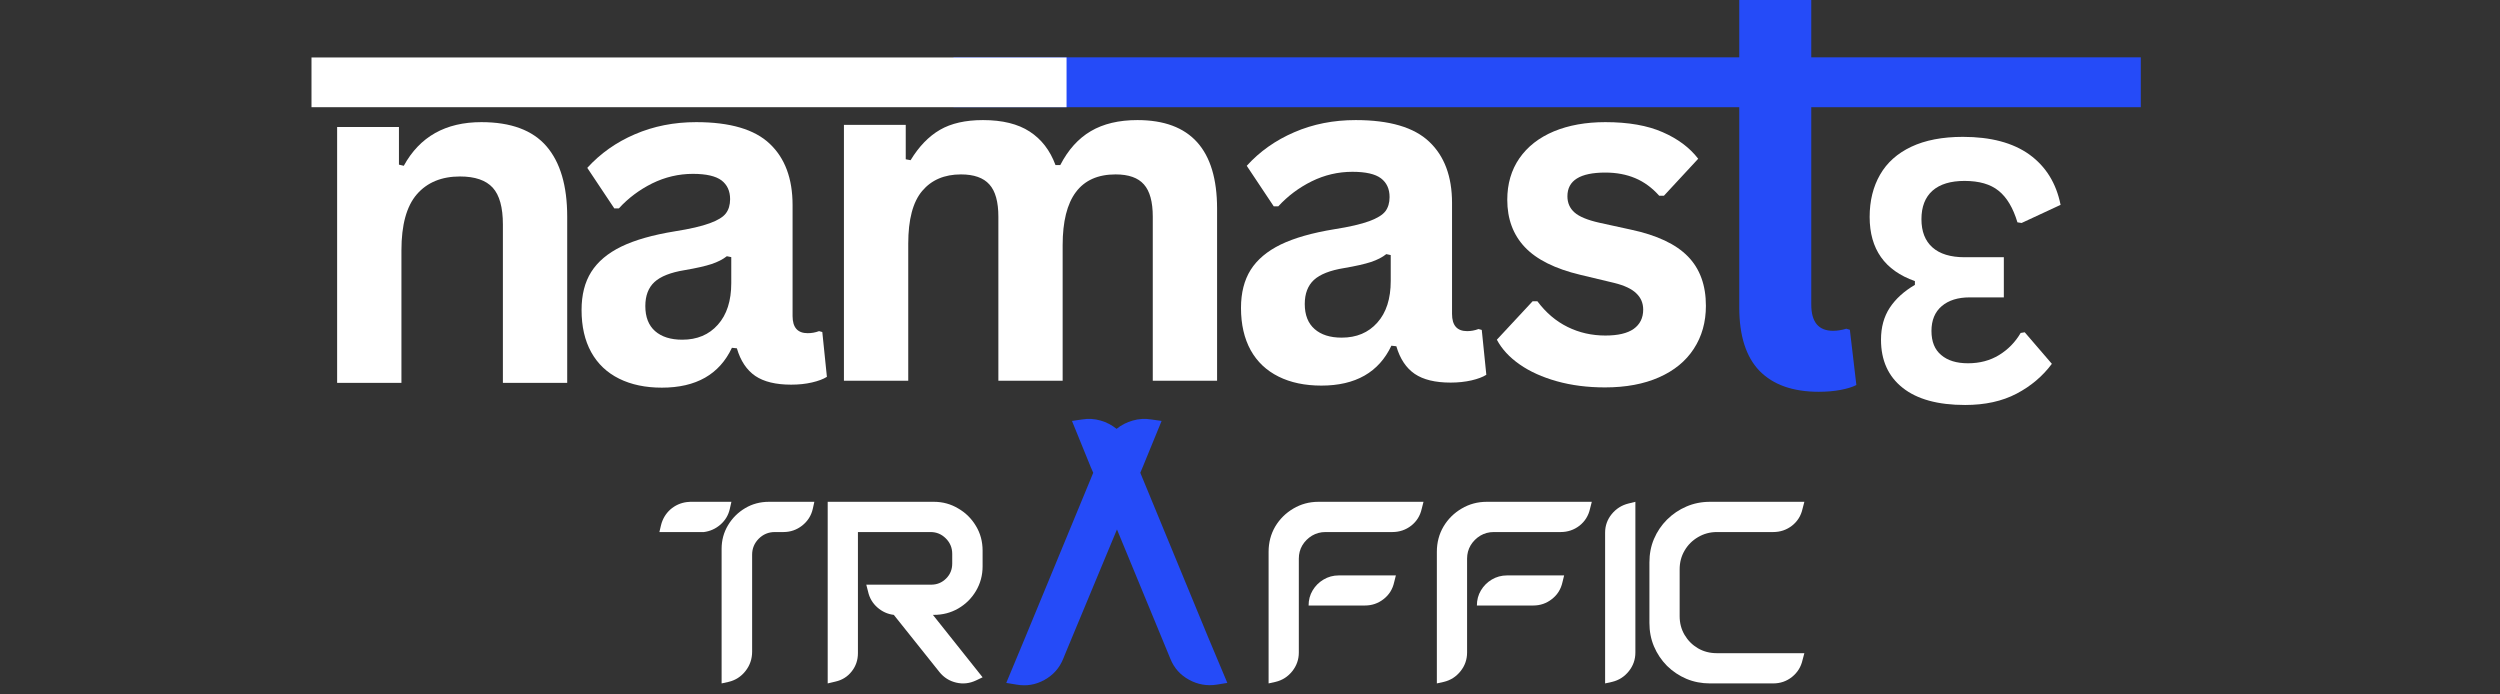
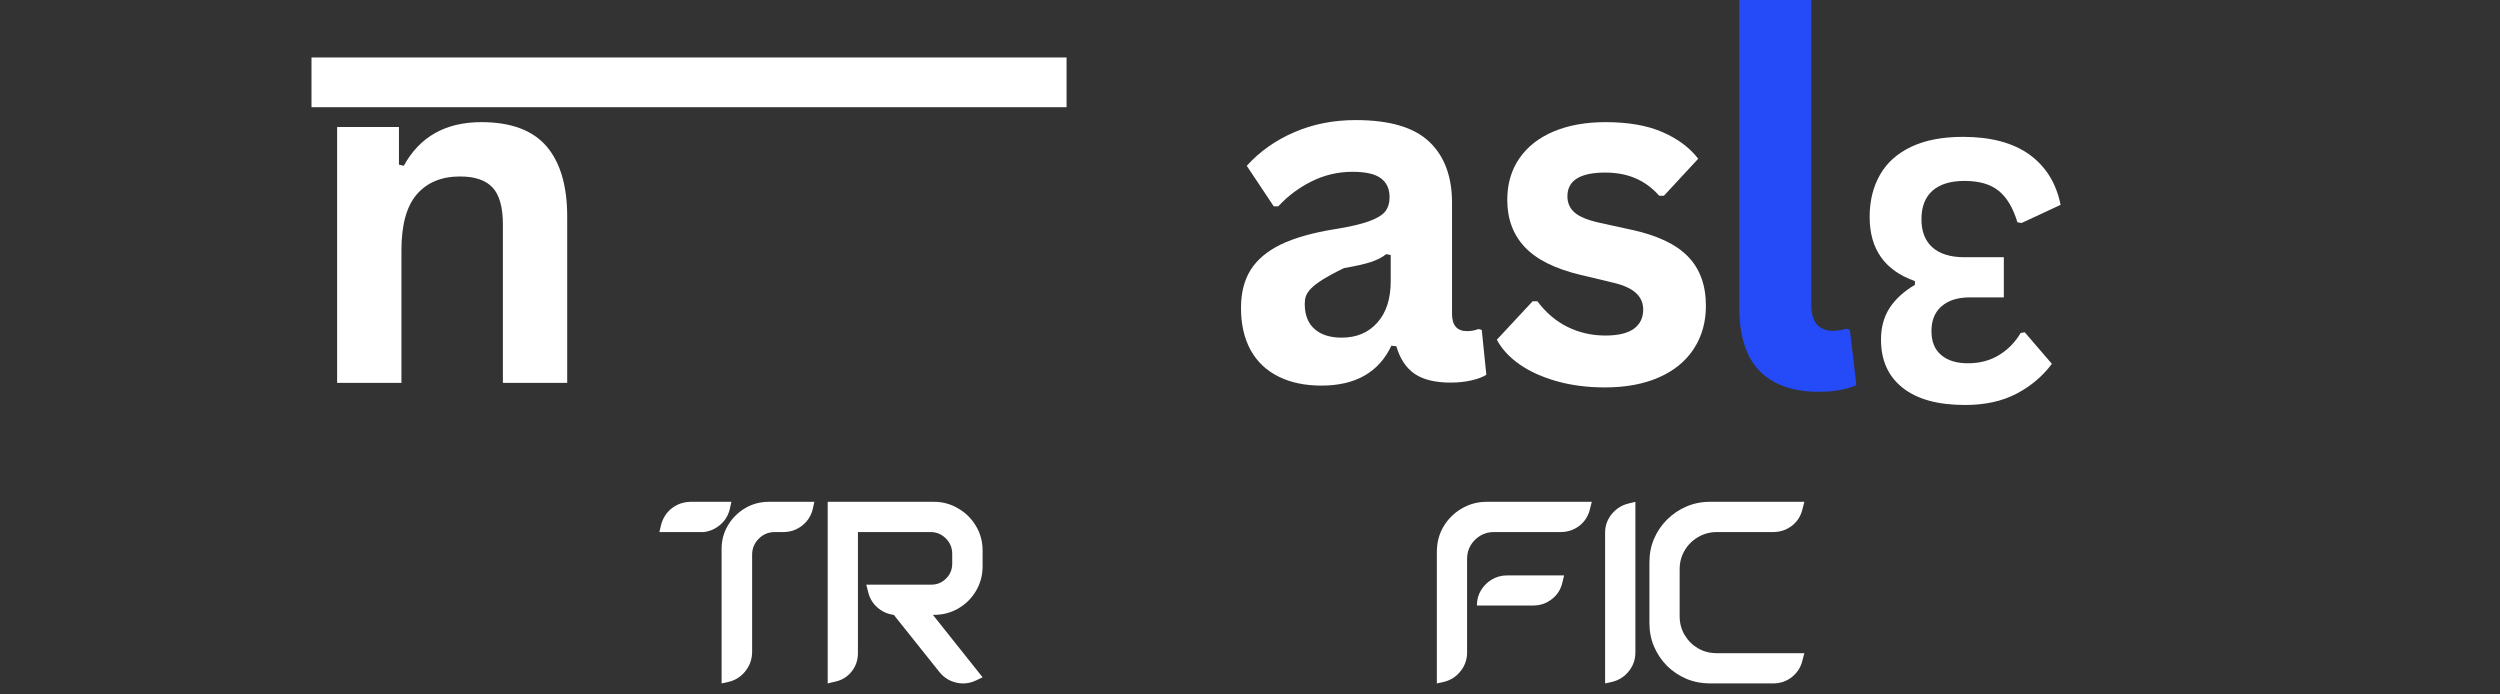
<svg xmlns="http://www.w3.org/2000/svg" width="360" zoomAndPan="magnify" viewBox="0 0 270 75" height="100" preserveAspectRatio="xMidYMid meet" version="1.0">
  <rect x="0" y="0" width="270" height="75" fill="#333333" stroke="none" />
  <defs>
    <clipPath id="b80640b1f7">
      <path d="M 102.98 6.191 L 231.32 6.191 L 231.32 11.594 L 102.98 11.594 Z M 102.98 6.191 " clip-rule="nonzero" />
    </clipPath>
    <clipPath id="12c96342b7">
      <path d="M 33.641 6.191 L 115.188 6.191 L 115.188 11.594 L 33.641 11.594 Z M 33.641 6.191 " clip-rule="nonzero" />
    </clipPath>
  </defs>
-   <path fill="#ffffff" d="M 71.484 41.867 C 69.711 41.867 68.168 41.543 66.863 40.895 C 65.559 40.25 64.555 39.301 63.852 38.039 C 63.152 36.773 62.809 35.254 62.809 33.48 C 62.809 31.852 63.152 30.48 63.852 29.371 C 64.555 28.258 65.637 27.344 67.105 26.629 C 68.574 25.918 70.5 25.371 72.879 24.984 C 74.531 24.723 75.789 24.43 76.656 24.109 C 77.516 23.797 78.098 23.438 78.398 23.039 C 78.699 22.641 78.852 22.129 78.852 21.508 C 78.852 20.629 78.539 19.953 77.922 19.48 C 77.301 19.016 76.273 18.777 74.836 18.777 C 73.297 18.777 71.828 19.125 70.441 19.805 C 69.062 20.492 67.855 21.391 66.836 22.508 L 66.344 22.508 L 63.426 18.129 C 64.836 16.578 66.547 15.367 68.566 14.5 C 70.586 13.629 72.793 13.191 75.188 13.191 C 78.852 13.191 81.5 13.973 83.133 15.527 C 84.773 17.074 85.598 19.281 85.598 22.141 L 85.598 34.129 C 85.598 35.367 86.141 35.984 87.23 35.984 C 87.645 35.984 88.055 35.914 88.457 35.762 L 88.809 35.859 L 89.305 40.699 C 88.918 40.945 88.379 41.145 87.695 41.305 C 87.012 41.465 86.262 41.543 85.441 41.543 C 83.789 41.543 82.5 41.23 81.57 40.602 C 80.641 39.965 79.977 38.969 79.582 37.617 L 79.047 37.562 C 77.695 40.434 75.176 41.867 71.484 41.867 Z M 73.684 36.688 C 75.285 36.688 76.57 36.152 77.527 35.07 C 78.492 33.996 78.977 32.492 78.977 30.57 L 78.977 27.77 L 78.5 27.672 C 78.074 28.008 77.527 28.289 76.852 28.516 C 76.176 28.738 75.203 28.961 73.934 29.176 C 72.434 29.422 71.348 29.848 70.684 30.457 C 70.023 31.07 69.695 31.934 69.695 33.059 C 69.695 34.242 70.047 35.141 70.75 35.762 C 71.457 36.379 72.434 36.688 73.684 36.688 Z M 73.684 36.688 " fill-opacity="1" fill-rule="nonzero" />
  <path fill="#ffffff" d="M 211.992 14.781 C 215.008 14.781 217.402 15.418 219.18 16.695 C 220.953 17.98 222.074 19.789 222.543 22.125 L 218.332 24.082 L 217.883 24.012 C 217.414 22.453 216.738 21.316 215.852 20.605 C 214.973 19.891 213.746 19.539 212.176 19.539 C 210.668 19.539 209.512 19.887 208.711 20.594 C 207.914 21.305 207.516 22.328 207.516 23.672 C 207.516 24.996 207.91 26.012 208.699 26.715 C 209.488 27.422 210.648 27.781 212.176 27.781 L 216.414 27.781 L 216.414 32.117 L 212.727 32.117 C 211.457 32.117 210.453 32.43 209.711 33.059 C 208.973 33.684 208.598 34.582 208.598 35.746 C 208.598 36.898 208.949 37.766 209.656 38.348 C 210.352 38.941 211.312 39.234 212.543 39.234 C 213.805 39.234 214.922 38.941 215.895 38.348 C 216.863 37.758 217.641 36.961 218.234 35.957 L 218.672 35.887 L 221.602 39.293 C 220.613 40.621 219.348 41.699 217.797 42.512 C 216.242 43.332 214.383 43.738 212.234 43.738 C 209.285 43.738 207.035 43.117 205.484 41.879 C 203.93 40.648 203.148 38.918 203.148 36.688 C 203.148 35.344 203.465 34.199 204.09 33.242 C 204.723 32.285 205.625 31.457 206.809 30.766 L 206.809 30.359 C 203.551 29.211 201.922 26.902 201.922 23.434 C 201.922 21.688 202.297 20.164 203.051 18.859 C 203.793 17.566 204.914 16.562 206.414 15.852 C 207.918 15.141 209.777 14.781 211.992 14.781 Z M 211.992 14.781 " fill-opacity="1" fill-rule="nonzero" />
  <g clip-path="url(#b80640b1f7)">
-     <path fill="#254bf8" d="M 102.98 11.578 L 231.207 11.578 L 231.207 6.012 L 102.98 6.012 Z M 102.98 11.578 " fill-opacity="1" fill-rule="nonzero" />
-   </g>
+     </g>
  <path fill="#ffffff" d="M 36.41 41.348 L 36.41 13.715 L 43.086 13.715 L 43.086 17.781 L 43.609 17.906 C 45.328 14.766 48.117 13.191 51.988 13.191 C 55.18 13.191 57.523 14.062 59.02 15.797 C 60.512 17.531 61.258 20.066 61.258 23.395 L 61.258 41.348 L 54.312 41.348 L 54.312 24.238 C 54.312 22.402 53.949 21.078 53.215 20.27 C 52.48 19.465 51.301 19.059 49.68 19.059 C 47.688 19.059 46.133 19.703 45.016 20.988 C 43.906 22.273 43.355 24.289 43.355 27.039 L 43.355 41.348 Z M 36.41 41.348 " fill-opacity="1" fill-rule="nonzero" />
-   <path fill="#ffffff" d="M 91.145 41.121 L 91.145 13.488 L 97.82 13.488 L 97.82 17.203 L 98.344 17.301 C 99.246 15.82 100.301 14.727 101.512 14.023 C 102.723 13.32 104.273 12.969 106.16 12.969 C 108.254 12.969 109.938 13.383 111.203 14.207 C 112.477 15.035 113.406 16.238 113.992 17.824 L 114.512 17.824 C 115.363 16.172 116.465 14.953 117.809 14.164 C 119.16 13.367 120.84 12.969 122.84 12.969 C 128.574 12.969 131.445 16.16 131.445 22.535 L 131.445 41.121 L 124.5 41.121 L 124.5 23.406 C 124.5 21.797 124.18 20.633 123.543 19.918 C 122.914 19.199 121.895 18.836 120.484 18.836 C 116.672 18.836 114.766 21.383 114.766 26.477 L 114.766 41.121 L 107.824 41.121 L 107.824 23.406 C 107.824 21.797 107.5 20.633 106.852 19.918 C 106.211 19.199 105.188 18.836 103.781 18.836 C 101.996 18.836 100.602 19.434 99.598 20.621 C 98.59 21.812 98.09 23.715 98.09 26.32 L 98.09 41.121 Z M 91.145 41.121 " fill-opacity="1" fill-rule="nonzero" />
-   <path fill="#ffffff" d="M 142.707 41.645 C 140.93 41.645 139.387 41.32 138.086 40.672 C 136.777 40.023 135.773 39.078 135.07 37.816 C 134.375 36.551 134.027 35.031 134.027 33.258 C 134.027 31.625 134.375 30.258 135.07 29.148 C 135.773 28.035 136.859 27.121 138.324 26.406 C 139.797 25.695 141.723 25.148 144.102 24.758 C 145.75 24.5 147.008 24.207 147.875 23.887 C 148.738 23.57 149.32 23.211 149.621 22.816 C 149.922 22.418 150.074 21.902 150.074 21.281 C 150.074 20.402 149.762 19.73 149.145 19.258 C 148.523 18.789 147.492 18.555 146.059 18.555 C 144.516 18.555 143.051 18.898 141.664 19.582 C 140.285 20.266 139.078 21.168 138.059 22.281 L 137.562 22.281 L 134.648 17.906 C 136.059 16.352 137.77 15.145 139.789 14.277 C 141.809 13.402 144.016 12.969 146.41 12.969 C 150.074 12.969 152.719 13.75 154.355 15.305 C 155.996 16.852 156.82 19.059 156.82 21.918 L 156.82 33.906 C 156.82 35.145 157.363 35.762 158.453 35.762 C 158.867 35.762 159.273 35.688 159.68 35.535 L 160.031 35.633 L 160.523 40.477 C 160.137 40.723 159.602 40.922 158.918 41.082 C 158.23 41.238 157.48 41.32 156.664 41.32 C 155.008 41.32 153.719 41.008 152.789 40.379 C 151.859 39.742 151.199 38.746 150.805 37.395 L 150.27 37.336 C 148.918 40.207 146.395 41.645 142.707 41.645 Z M 144.902 36.465 C 146.508 36.465 147.789 35.926 148.746 34.848 C 149.715 33.77 150.199 32.27 150.199 30.344 L 150.199 27.547 L 149.719 27.445 C 149.297 27.785 148.746 28.066 148.074 28.293 C 147.395 28.516 146.422 28.738 145.156 28.953 C 143.652 29.199 142.566 29.625 141.902 30.234 C 141.246 30.844 140.914 31.711 140.914 32.836 C 140.914 34.016 141.27 34.918 141.973 35.535 C 142.676 36.156 143.652 36.465 144.902 36.465 Z M 144.902 36.465 " fill-opacity="1" fill-rule="nonzero" />
+   <path fill="#ffffff" d="M 142.707 41.645 C 140.93 41.645 139.387 41.32 138.086 40.672 C 136.777 40.023 135.773 39.078 135.07 37.816 C 134.375 36.551 134.027 35.031 134.027 33.258 C 134.027 31.625 134.375 30.258 135.07 29.148 C 135.773 28.035 136.859 27.121 138.324 26.406 C 139.797 25.695 141.723 25.148 144.102 24.758 C 145.75 24.5 147.008 24.207 147.875 23.887 C 148.738 23.57 149.32 23.211 149.621 22.816 C 149.922 22.418 150.074 21.902 150.074 21.281 C 150.074 20.402 149.762 19.73 149.145 19.258 C 148.523 18.789 147.492 18.555 146.059 18.555 C 144.516 18.555 143.051 18.898 141.664 19.582 C 140.285 20.266 139.078 21.168 138.059 22.281 L 137.562 22.281 L 134.648 17.906 C 136.059 16.352 137.77 15.145 139.789 14.277 C 141.809 13.402 144.016 12.969 146.41 12.969 C 150.074 12.969 152.719 13.75 154.355 15.305 C 155.996 16.852 156.82 19.059 156.82 21.918 L 156.82 33.906 C 156.82 35.145 157.363 35.762 158.453 35.762 C 158.867 35.762 159.273 35.688 159.68 35.535 L 160.031 35.633 L 160.523 40.477 C 160.137 40.723 159.602 40.922 158.918 41.082 C 158.23 41.238 157.48 41.32 156.664 41.32 C 155.008 41.32 153.719 41.008 152.789 40.379 C 151.859 39.742 151.199 38.746 150.805 37.395 L 150.27 37.336 C 148.918 40.207 146.395 41.645 142.707 41.645 Z M 144.902 36.465 C 146.508 36.465 147.789 35.926 148.746 34.848 C 149.715 33.77 150.199 32.27 150.199 30.344 L 150.199 27.547 L 149.719 27.445 C 149.297 27.785 148.746 28.066 148.074 28.293 C 147.395 28.516 146.422 28.738 145.156 28.953 C 141.246 30.844 140.914 31.711 140.914 32.836 C 140.914 34.016 141.27 34.918 141.973 35.535 C 142.676 36.156 143.652 36.465 144.902 36.465 Z M 144.902 36.465 " fill-opacity="1" fill-rule="nonzero" />
  <path fill="#ffffff" d="M 173.336 41.84 C 171.449 41.84 169.719 41.617 168.141 41.176 C 166.57 40.734 165.23 40.133 164.125 39.359 C 163.016 38.586 162.195 37.695 161.66 36.688 L 165.52 32.539 L 166.039 32.539 C 166.961 33.77 168.043 34.691 169.297 35.309 C 170.551 35.93 171.914 36.238 173.379 36.238 C 174.738 36.238 175.758 36 176.438 35.52 C 177.117 35.035 177.465 34.34 177.465 33.438 C 177.465 32.734 177.215 32.148 176.719 31.68 C 176.23 31.199 175.434 30.828 174.336 30.555 L 170.676 29.68 C 167.941 29.027 165.941 28.027 164.676 26.684 C 163.414 25.344 162.785 23.641 162.785 21.578 C 162.785 19.855 163.223 18.355 164.098 17.09 C 164.977 15.824 166.219 14.859 167.816 14.188 C 169.41 13.527 171.266 13.191 173.379 13.191 C 175.867 13.191 177.93 13.555 179.562 14.273 C 181.203 14.988 182.484 15.945 183.406 17.145 L 179.703 21.141 L 179.195 21.141 C 178.426 20.277 177.562 19.645 176.605 19.242 C 175.648 18.84 174.57 18.637 173.379 18.637 C 170.648 18.637 169.281 19.488 169.281 21.195 C 169.281 21.91 169.535 22.492 170.043 22.941 C 170.547 23.391 171.441 23.766 172.73 24.055 L 176.141 24.801 C 178.945 25.398 181 26.367 182.293 27.695 C 183.59 29.02 184.238 30.801 184.238 33.027 C 184.238 34.785 183.805 36.332 182.93 37.672 C 182.062 39.008 180.809 40.031 179.168 40.754 C 177.535 41.477 175.59 41.84 173.336 41.84 Z M 173.336 41.84 " fill-opacity="1" fill-rule="nonzero" />
  <path fill="#254bf8" d="M 196.418 42.312 C 193.637 42.312 191.508 41.562 190.035 40.062 C 188.574 38.555 187.84 36.262 187.84 33.195 L 187.84 -1.613 L 195.617 -1.613 L 195.617 32.887 C 195.617 34.781 196.398 35.727 197.969 35.727 C 198.418 35.727 198.898 35.652 199.402 35.5 L 199.785 35.617 L 200.488 41.582 C 200.055 41.805 199.48 41.98 198.77 42.113 C 198.066 42.246 197.281 42.312 196.418 42.312 Z M 196.418 42.312 " fill-opacity="1" fill-rule="nonzero" />
  <path fill="#ffffff" d="M 87.949 54.195 L 87.781 54.957 C 87.613 55.695 87.223 56.301 86.625 56.77 C 86.035 57.23 85.363 57.461 84.609 57.461 L 83.68 57.461 C 82.996 57.461 82.414 57.707 81.934 58.191 C 81.465 58.668 81.23 59.242 81.23 59.906 L 81.23 70.375 C 81.23 71.164 80.992 71.863 80.512 72.473 C 80.039 73.074 79.434 73.465 78.695 73.641 L 77.934 73.809 L 77.934 59.273 C 77.934 58.348 78.164 57.496 78.625 56.727 C 79.082 55.961 79.699 55.344 80.473 54.883 C 81.238 54.426 82.098 54.195 83.047 54.195 Z M 78.992 54.195 L 78.82 54.957 C 78.672 55.629 78.332 56.199 77.809 56.656 C 77.289 57.105 76.695 57.375 76.02 57.461 C 75.906 57.461 75.785 57.461 75.652 57.461 L 71.215 57.461 L 71.387 56.727 C 71.555 56.047 71.895 55.477 72.398 55.023 C 72.914 54.574 73.512 54.309 74.188 54.223 C 74.316 54.207 74.441 54.195 74.555 54.195 Z M 78.992 54.195 " fill-opacity="1" fill-rule="nonzero" />
  <path fill="#ffffff" d="M 106.121 59.473 L 106.121 61.16 C 106.121 62.129 105.883 63.012 105.406 63.82 C 104.934 64.617 104.297 65.25 103.488 65.719 C 102.688 66.18 101.812 66.406 100.855 66.406 L 100.754 66.406 L 106.121 73.148 L 105.418 73.484 C 104.719 73.812 104.012 73.895 103.277 73.723 C 102.547 73.555 101.941 73.176 101.461 72.582 L 96.531 66.406 C 95.859 66.324 95.27 66.055 94.758 65.605 C 94.238 65.148 93.902 64.578 93.754 63.902 L 93.559 63.145 L 100.559 63.145 C 101.195 63.145 101.734 62.926 102.18 62.48 C 102.621 62.043 102.84 61.504 102.84 60.863 L 102.84 59.809 C 102.84 59.16 102.609 58.609 102.148 58.148 C 101.691 57.691 101.141 57.461 100.504 57.461 L 92.656 57.461 L 92.656 70.543 C 92.656 71.285 92.434 71.945 91.98 72.516 C 91.531 73.09 90.941 73.453 90.219 73.613 L 89.391 73.809 L 89.391 54.195 L 100.855 54.195 C 101.812 54.195 102.688 54.434 103.488 54.914 C 104.297 55.383 104.934 56.016 105.406 56.812 C 105.883 57.602 106.121 58.488 106.121 59.473 Z M 106.121 59.473 " fill-opacity="1" fill-rule="nonzero" />
-   <path fill="#ffffff" d="M 153.738 54.195 L 153.543 54.957 C 153.379 55.695 153.008 56.301 152.414 56.77 C 151.824 57.23 151.141 57.461 150.371 57.461 L 143.145 57.461 C 142.617 57.461 142.137 57.594 141.695 57.852 C 141.262 58.117 140.914 58.465 140.652 58.895 C 140.398 59.328 140.273 59.805 140.273 60.332 L 140.273 70.473 C 140.273 71.227 140.035 71.895 139.57 72.484 C 139.098 73.078 138.5 73.465 137.766 73.641 L 137.008 73.809 L 137.008 59.598 C 137.008 58.598 137.246 57.684 137.723 56.867 C 138.211 56.051 138.867 55.406 139.68 54.926 C 140.5 54.441 141.402 54.195 142.398 54.195 Z M 150.57 62.875 C 150.406 63.629 150.027 64.238 149.43 64.703 C 148.836 65.168 148.164 65.395 147.414 65.395 L 141.328 65.395 C 141.328 64.797 141.473 64.25 141.766 63.762 C 142.055 63.277 142.445 62.887 142.938 62.594 C 143.434 62.297 143.98 62.145 144.582 62.145 L 150.754 62.145 Z M 150.57 62.875 " fill-opacity="1" fill-rule="nonzero" />
  <path fill="#ffffff" d="M 171.914 54.195 L 171.719 54.957 C 171.555 55.695 171.18 56.301 170.59 56.77 C 170 57.23 169.312 57.461 168.547 57.461 L 161.32 57.461 C 160.793 57.461 160.309 57.594 159.871 57.852 C 159.438 58.117 159.09 58.465 158.828 58.895 C 158.574 59.328 158.445 59.805 158.445 60.332 L 158.445 70.473 C 158.445 71.227 158.211 71.895 157.742 72.484 C 157.27 73.078 156.672 73.465 155.941 73.641 L 155.18 73.809 L 155.18 59.598 C 155.18 58.598 155.418 57.684 155.898 56.867 C 156.383 56.051 157.039 55.406 157.855 54.926 C 158.672 54.441 159.578 54.195 160.574 54.195 Z M 168.746 62.875 C 168.582 63.629 168.203 64.238 167.602 64.703 C 167.012 65.168 166.34 65.395 165.59 65.395 L 159.504 65.395 C 159.504 64.797 159.648 64.25 159.941 63.762 C 160.23 63.277 160.621 62.887 161.109 62.594 C 161.605 62.297 162.156 62.145 162.758 62.145 L 168.926 62.145 Z M 168.746 62.875 " fill-opacity="1" fill-rule="nonzero" />
  <path fill="#ffffff" d="M 176.621 54.195 L 176.621 70.473 C 176.621 71.227 176.387 71.895 175.918 72.484 C 175.445 73.078 174.848 73.465 174.113 73.641 L 173.352 73.809 L 173.352 57.527 C 173.352 56.781 173.586 56.117 174.059 55.531 C 174.539 54.941 175.145 54.559 175.875 54.379 Z M 176.621 54.195 " fill-opacity="1" fill-rule="nonzero" />
  <path fill="#ffffff" d="M 185.402 70.543 L 194.871 70.543 L 194.672 71.289 C 194.508 72.02 194.137 72.625 193.543 73.105 C 192.953 73.578 192.27 73.809 191.504 73.809 L 184.684 73.809 C 183.773 73.809 182.926 73.645 182.137 73.316 C 181.348 72.98 180.645 72.512 180.035 71.91 C 179.434 71.301 178.965 70.602 178.629 69.812 C 178.297 69.023 178.137 68.18 178.137 67.266 L 178.137 60.754 C 178.137 59.832 178.297 58.988 178.629 58.207 C 178.965 57.418 179.434 56.723 180.035 56.121 C 180.645 55.516 181.348 55.039 182.137 54.703 C 182.926 54.363 183.773 54.195 184.684 54.195 L 194.871 54.195 L 194.672 54.957 C 194.508 55.695 194.137 56.301 193.543 56.77 C 192.953 57.23 192.27 57.461 191.504 57.461 L 185.418 57.461 C 184.684 57.461 184.008 57.645 183.391 58.008 C 182.777 58.367 182.293 58.848 181.938 59.457 C 181.578 60.07 181.402 60.746 181.402 61.484 L 181.402 66.547 C 181.402 67.293 181.578 67.965 181.938 68.574 C 182.293 69.176 182.773 69.656 183.375 70.012 C 183.984 70.367 184.66 70.543 185.402 70.543 Z M 185.402 70.543 " fill-opacity="1" fill-rule="nonzero" />
  <g clip-path="url(#12c96342b7)">
    <path fill="#ffffff" d="M -13.145 11.578 L 115.25 11.578 L 115.25 6.207 L -13.145 6.207 Z M -13.145 11.578 " fill-opacity="1" fill-rule="nonzero" />
  </g>
-   <path fill="#254bf8" d="M 132.551 73.754 L 131.422 73.938 C 130.371 74.105 129.371 73.934 128.422 73.418 C 127.473 72.902 126.797 72.145 126.395 71.137 L 126.141 70.52 L 120.633 57.18 L 115.082 70.52 L 114.832 71.137 C 114.426 72.145 113.75 72.906 112.801 73.43 C 111.852 73.961 110.848 74.125 109.789 73.938 L 108.676 73.754 L 110.758 68.758 L 118.07 51.059 L 117.816 50.484 L 115.773 45.461 L 116.844 45.305 C 117.539 45.191 118.211 45.23 118.859 45.418 C 119.508 45.605 120.082 45.906 120.59 46.316 C 121.098 45.906 121.68 45.605 122.34 45.418 C 122.992 45.23 123.668 45.191 124.367 45.305 L 125.453 45.461 L 123.395 50.484 L 123.152 51.059 L 130.453 68.758 Z M 132.551 73.754 " fill-opacity="1" fill-rule="nonzero" />
</svg>